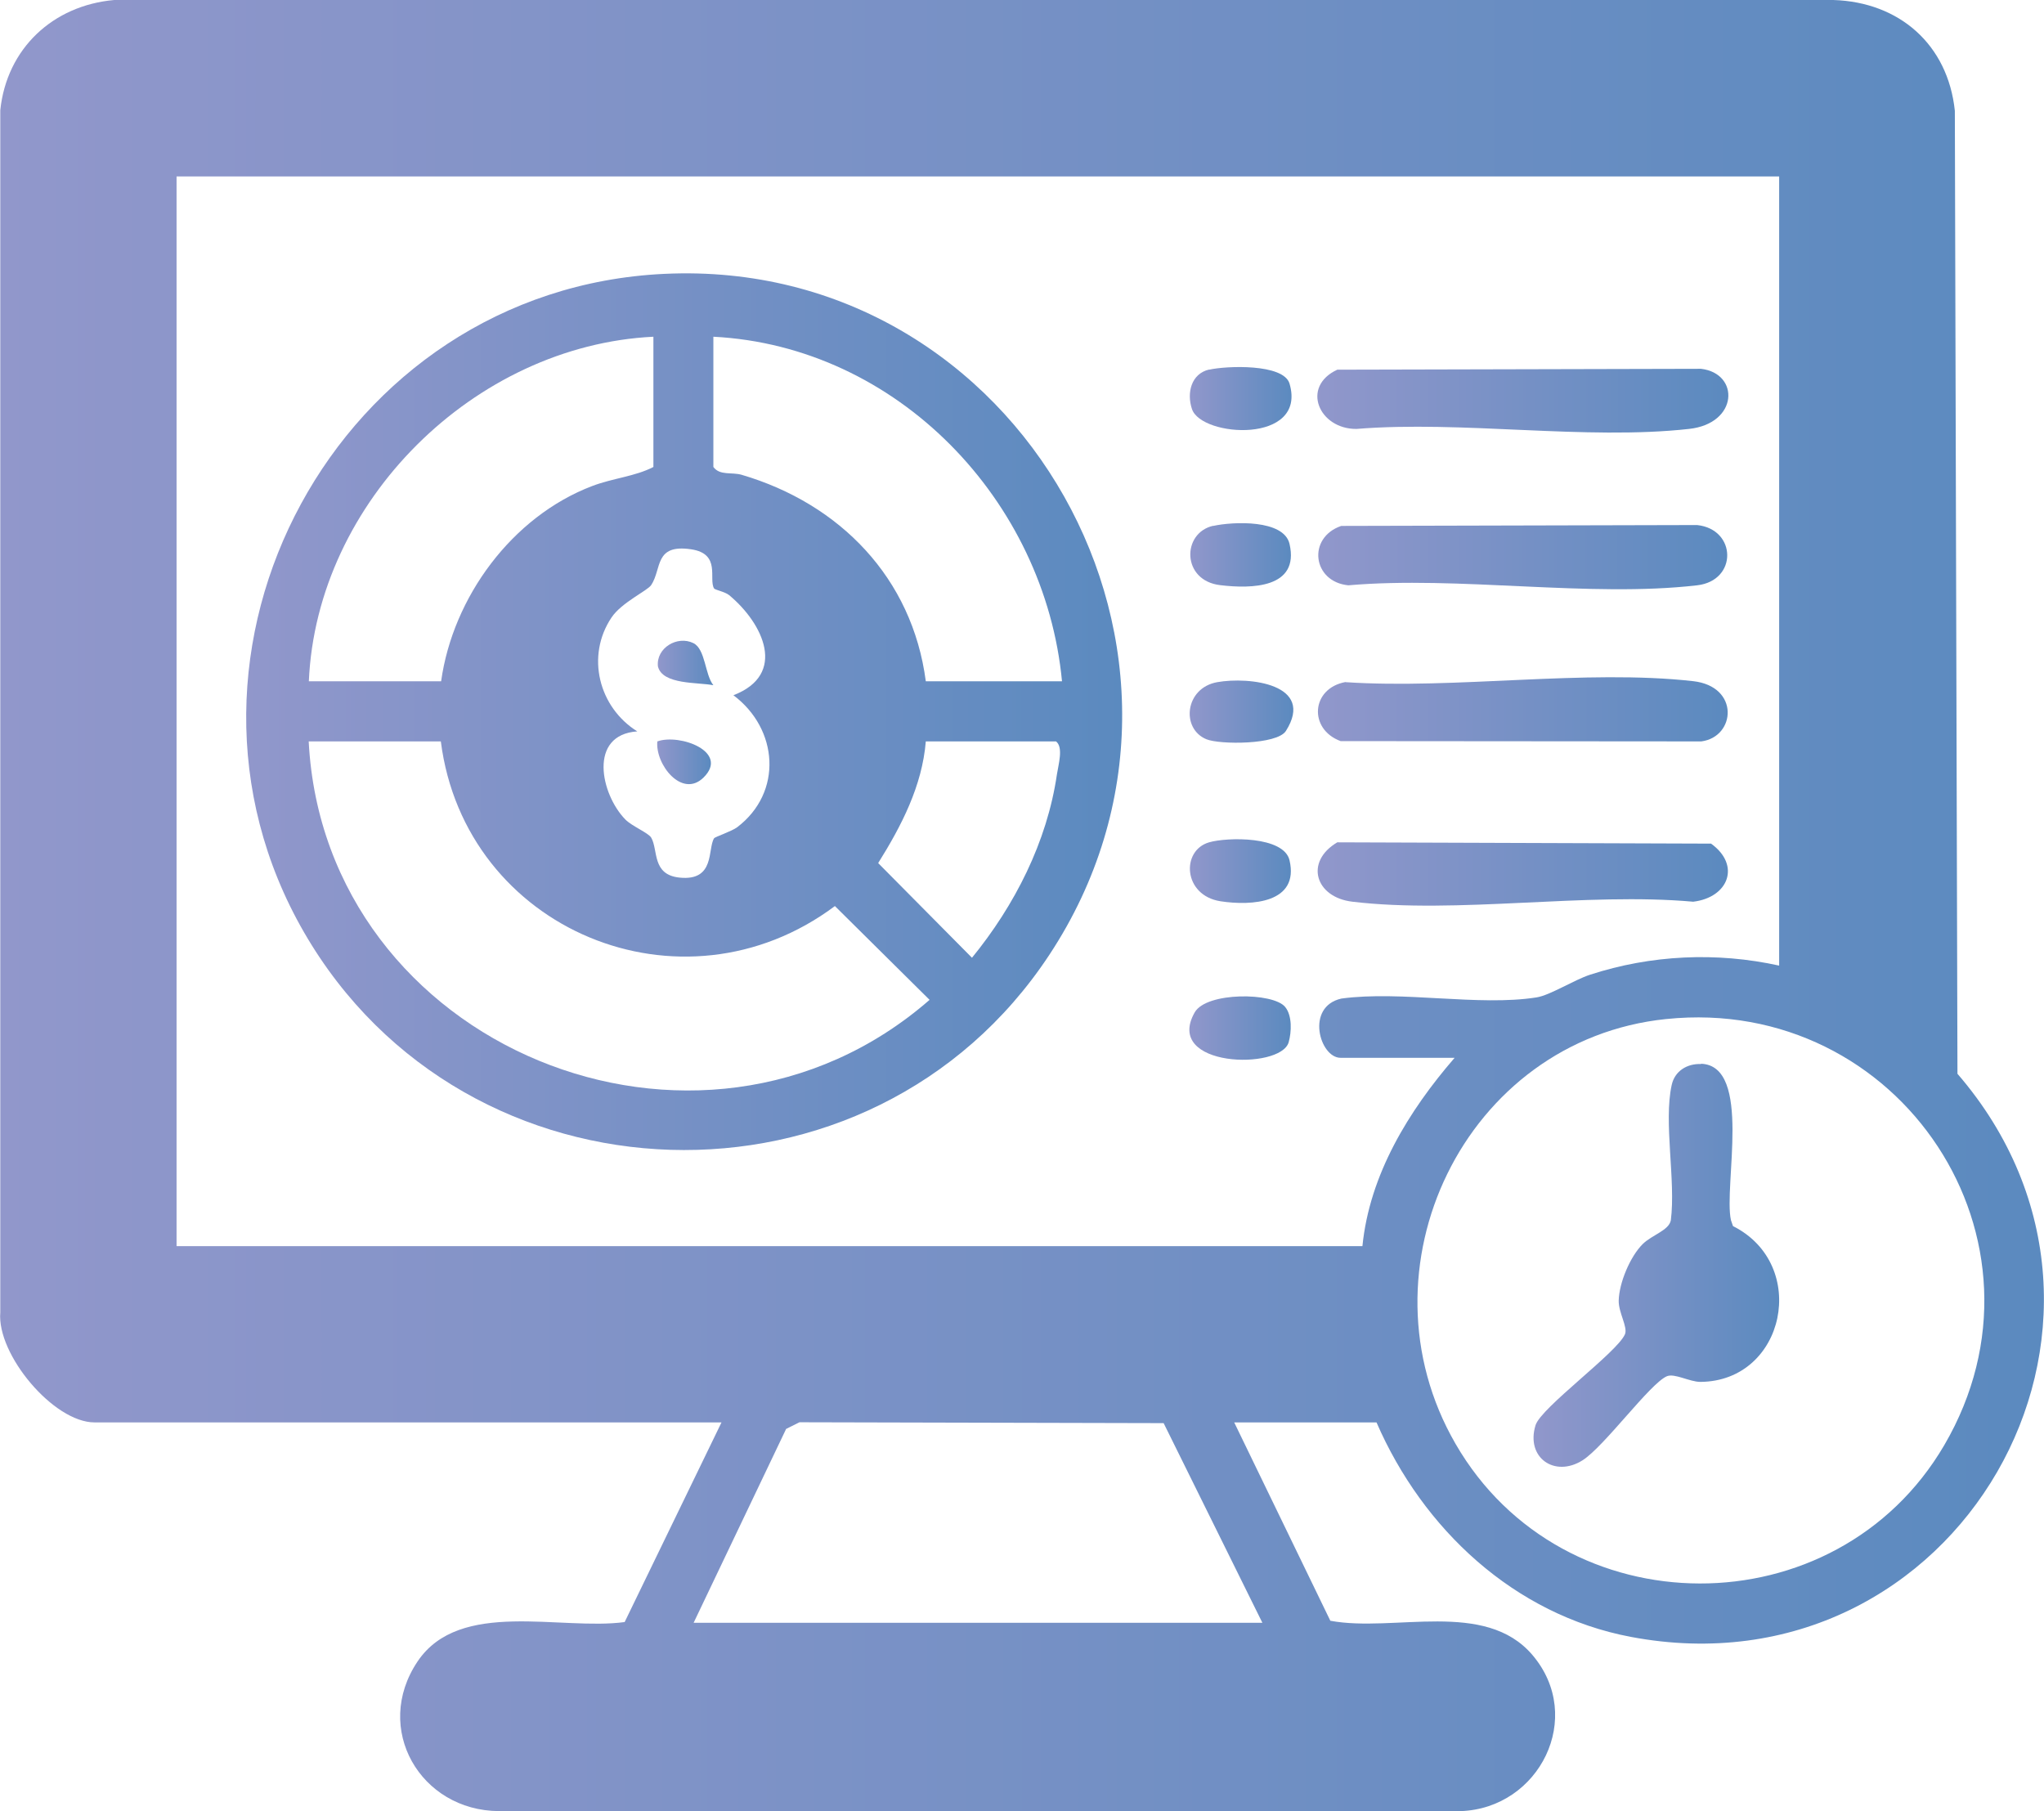
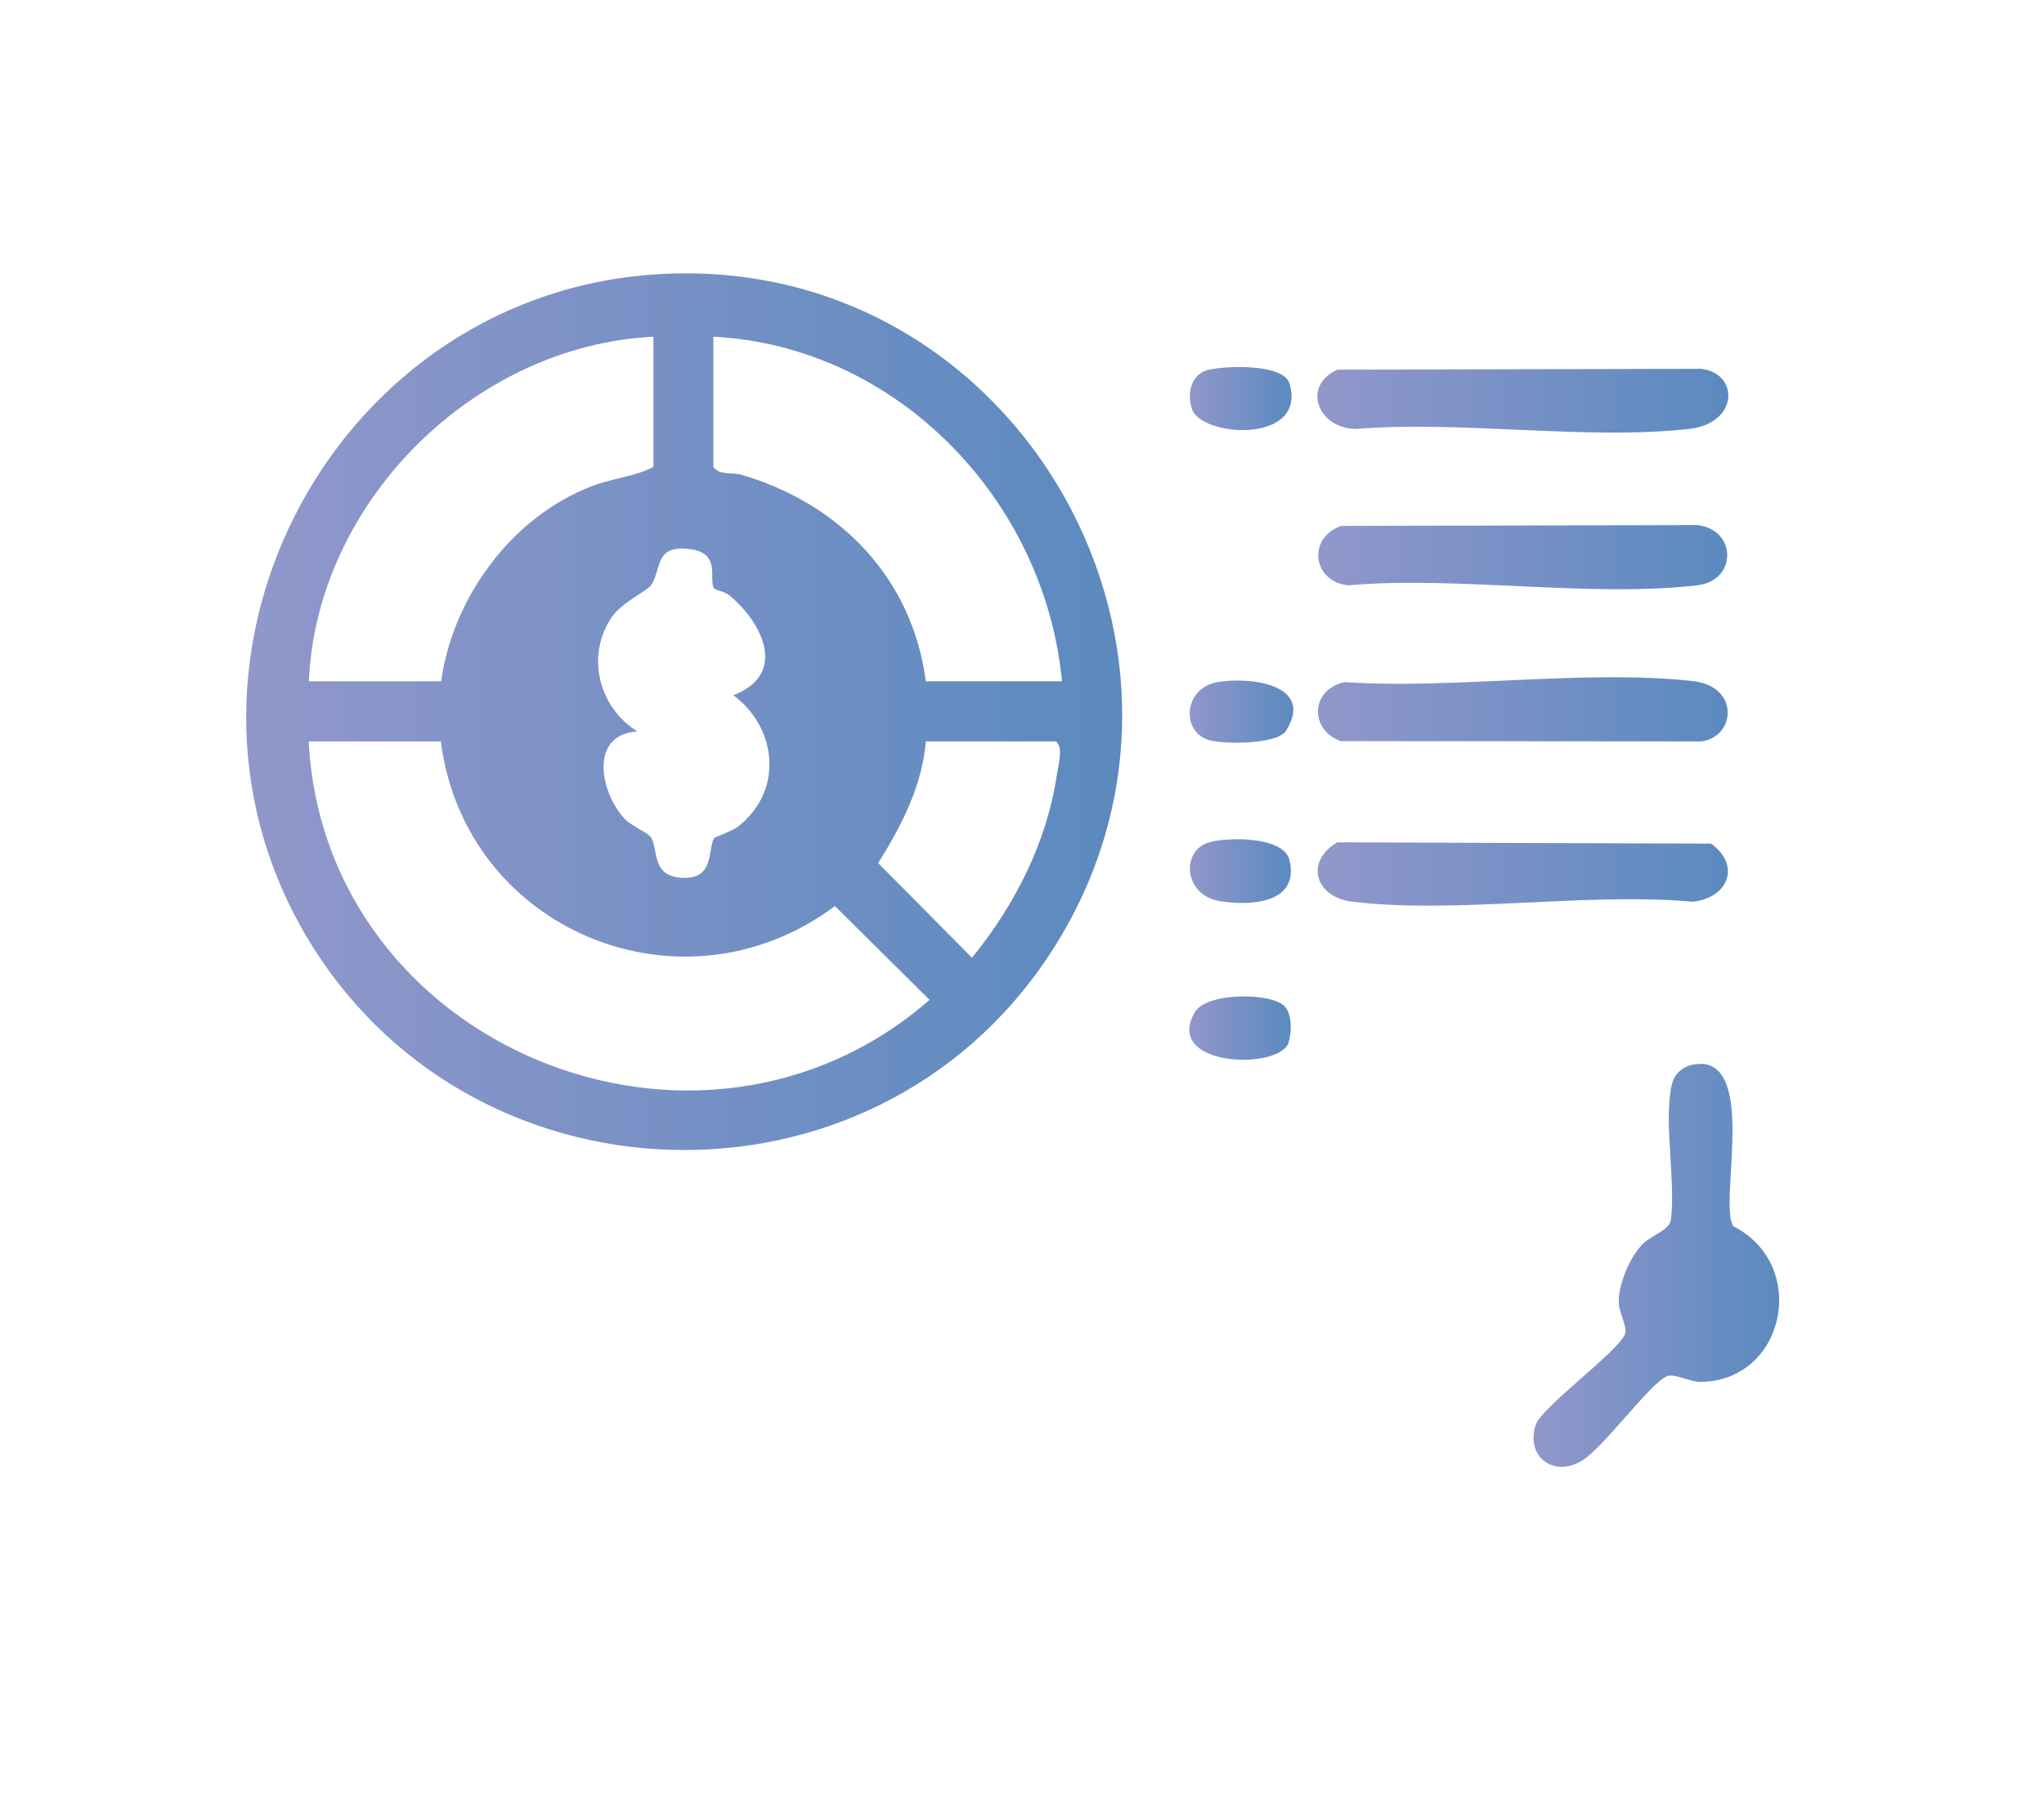
<svg xmlns="http://www.w3.org/2000/svg" xmlns:xlink="http://www.w3.org/1999/xlink" id="Layer_1" data-name="Layer 1" viewBox="0 0 140.77 124.74">
  <defs>
    <style>
      .cls-1 {
        fill: url(#linear-gradient-13);
      }

      .cls-2 {
        fill: url(#linear-gradient-2);
      }

      .cls-3 {
        fill: url(#linear-gradient-10);
      }

      .cls-4 {
        fill: url(#linear-gradient-12);
      }

      .cls-5 {
        fill: url(#linear-gradient-4);
      }

      .cls-6 {
        fill: url(#linear-gradient-3);
      }

      .cls-7 {
        fill: url(#linear-gradient-5);
      }

      .cls-8 {
        fill: url(#linear-gradient-8);
      }

      .cls-9 {
        fill: url(#linear-gradient-14);
      }

      .cls-10 {
        fill: url(#linear-gradient-7);
      }

      .cls-11 {
        fill: url(#linear-gradient-9);
      }

      .cls-12 {
        fill: url(#linear-gradient-11);
      }

      .cls-13 {
        fill: url(#linear-gradient-6);
      }

      .cls-14 {
        fill: url(#linear-gradient);
      }
    </style>
    <linearGradient id="linear-gradient" x1="0" y1="62.37" x2="140.77" y2="62.37" gradientUnits="userSpaceOnUse">
      <stop offset="0" stop-color="#9197cb" />
      <stop offset="1" stop-color="#5b8abf" />
    </linearGradient>
    <linearGradient id="linear-gradient-2" x1="16.86" y1="49.01" x2="77.28" y2="49.01" xlink:href="#linear-gradient" />
    <linearGradient id="linear-gradient-3" x1="90.73" y1="27.59" x2="119.03" y2="27.59" xlink:href="#linear-gradient" />
    <linearGradient id="linear-gradient-4" x1="90.76" y1="48.86" x2="118.99" y2="48.86" xlink:href="#linear-gradient" />
    <linearGradient id="linear-gradient-5" x1="90.79" y1="38.36" x2="118.95" y2="38.36" xlink:href="#linear-gradient" />
    <linearGradient id="linear-gradient-6" x1="90.75" y1="60.19" x2="118.99" y2="60.19" xlink:href="#linear-gradient" />
    <linearGradient id="linear-gradient-7" x1="81.95" y1="27.45" x2="88.95" y2="27.45" xlink:href="#linear-gradient" />
    <linearGradient id="linear-gradient-8" x1="81.93" y1="49.01" x2="89.07" y2="49.01" xlink:href="#linear-gradient" />
    <linearGradient id="linear-gradient-9" x1="81.91" y1="70.8" x2="88.89" y2="70.8" xlink:href="#linear-gradient" />
    <linearGradient id="linear-gradient-10" x1="81.97" y1="38.21" x2="88.9" y2="38.21" xlink:href="#linear-gradient" />
    <linearGradient id="linear-gradient-11" x1="81.94" y1="60" x2="88.9" y2="60" xlink:href="#linear-gradient" />
    <linearGradient id="linear-gradient-12" x1="105.62" y1="87.14" x2="122.54" y2="87.14" xlink:href="#linear-gradient" />
    <linearGradient id="linear-gradient-13" x1="45.3" y1="45.66" x2="49.13" y2="45.66" xlink:href="#linear-gradient" />
    <linearGradient id="linear-gradient-14" x1="45.26" y1="52.47" x2="48.96" y2="52.47" xlink:href="#linear-gradient" />
  </defs>
-   <path class="cls-14" d="M85,97.96l6.62,13.66c4.4.82,10.65-1.48,13.92,2.36,3.64,4.28.48,10.56-4.94,10.75H34.36c-5.41-.03-8.71-5.68-5.6-10.31,2.91-4.32,9.86-2.11,14.26-2.71l6.67-13.75H6.51c-2.82,0-6.74-4.68-6.49-7.58V7.59C.46,3.34,3.65.37,7.87,0h118.39c4.54.14,7.89,3.06,8.37,7.63l.18,66.32c14.82,17.17-.03,43.03-22.5,38.78-8.03-1.52-14.32-7.43-17.51-14.77h-9.8ZM122.53,12.15H12.16v73.67h81.67c.49-4.93,3.19-9.32,6.35-12.97h-7.86c-1.43,0-2.44-3.52.06-4.08,4.13-.56,9.46.55,13.44-.08.92-.14,2.58-1.2,3.68-1.56,4.2-1.37,8.72-1.58,13.03-.63V12.15ZM114.75,70.18c-13.89,1.43-21.46,17.23-14.51,29.25,7.39,12.8,26.21,12.83,33.66.1,8.23-14.08-3.05-31.01-19.14-29.35ZM86.94,111.76l-6.8-13.75-25.08-.06-.92.46-6.37,13.35h39.18Z" />
  <path class="cls-2" d="M45.77,18.86c24.52-1.15,40.03,26.4,26.49,46.91-12.27,18.59-40.19,17.71-51.32-1.56s2.3-44.3,24.82-45.35ZM45,23.19c-12.32.6-23.19,11.34-23.73,23.73h9.11c.81-5.8,4.89-11.35,10.41-13.45,1.42-.54,2.96-.66,4.21-1.31v-8.97ZM73.14,46.92c-1.18-12.45-11.33-23.08-24.01-23.73v8.97c.45.61,1.26.34,1.95.54,6.76,1.99,11.75,7.1,12.68,14.22h9.38ZM49.18,40.53c-.4-.65.5-2.39-1.58-2.7-2.55-.38-2.01,1.34-2.75,2.46-.25.39-2.03,1.19-2.73,2.23-1.79,2.66-.88,6.2,1.77,7.85-3.39.23-2.53,4.32-.82,6.07.45.46,1.59.92,1.78,1.25.49.85.03,2.56,1.96,2.75,2.46.25,1.91-1.98,2.37-2.71.05-.09,1.22-.48,1.59-.76,3.16-2.4,2.84-6.77-.26-9.09,3.72-1.43,2.06-4.94-.29-6.89-.29-.24-.98-.36-1.05-.47ZM30.37,51.06h-9.11c1.09,21.04,26.88,31.64,42.76,17.8l-6.52-6.46c-10.53,7.87-25.48,1.67-27.14-11.34ZM63.76,51.06c-.25,3.07-1.68,5.82-3.28,8.38l6.46,6.52c2.94-3.6,5.17-7.97,5.85-12.63.1-.67.46-1.86-.06-2.27h-8.97Z" />
  <path class="cls-6" d="M92.1,25.46l25.05-.06c2.67.31,2.59,3.77-.83,4.14-7.12.79-15.63-.59-22.9,0-2.58.02-3.85-2.91-1.32-4.08Z" />
  <path class="cls-5" d="M92.66,46.98c7.56.5,16.54-.9,23.94-.07,3.23.36,2.94,3.84.57,4.15l-24.84-.02c-2.23-.82-2.04-3.64.34-4.07Z" />
  <path class="cls-7" d="M92.38,36.22l24.5-.06c2.73.29,2.8,3.83,0,4.15-7.41.86-16.43-.66-24.02,0-2.47-.24-2.85-3.28-.49-4.09Z" />
  <path class="cls-13" d="M92.1,58.01l25.74.09c2.06,1.48,1.21,3.71-1.23,4-7.39-.66-16.26.86-23.47,0-2.56-.3-3.31-2.75-1.04-4.09Z" />
  <path class="cls-10" d="M83.27,25.46c1.18-.27,5.13-.43,5.54.96,1.22,4.17-6.07,3.71-6.72,1.75-.37-1.1-.06-2.43,1.18-2.72Z" />
  <path class="cls-8" d="M83.83,46.98c2.2-.39,6.77.13,4.73,3.36-.61.96-4.57.95-5.48.57-1.76-.73-1.48-3.53.75-3.93Z" />
  <path class="cls-11" d="M88.51,69.35c.49.6.44,1.72.24,2.43-.55,1.93-8.64,1.75-6.47-2.06.81-1.42,5.41-1.38,6.23-.37Z" />
-   <path class="cls-3" d="M83.55,36.22c1.36-.3,4.87-.46,5.26,1.24.7,3.05-2.61,3.1-4.77,2.84-2.67-.31-2.66-3.6-.49-4.09Z" />
  <path class="cls-12" d="M83.27,58.01c1.25-.36,5.15-.44,5.54,1.24.68,2.94-2.6,3.15-4.75,2.82-2.59-.4-2.73-3.5-.79-4.06Z" />
  <path class="cls-4" d="M117.15,73.26c3.55.13,1.54,8.44,2.06,10.77l.14.41c5.28,2.65,3.61,10.68-2.24,10.73-.75,0-1.78-.61-2.31-.39-1.16.49-4.3,4.83-5.81,5.79-1.92,1.21-3.92-.18-3.24-2.41.37-1.22,5.62-5.01,6.16-6.27.21-.49-.45-1.5-.43-2.32.03-1.22.78-3.02,1.65-3.89.65-.64,1.81-.94,1.94-1.64.35-2.73-.51-6.76.06-9.32.21-.96,1.06-1.48,2.02-1.44Z" />
-   <path class="cls-1" d="M49.13,47.19c-1.05-.21-3.52-.02-3.82-1.3-.13-1.27,1.34-2.14,2.44-1.6.84.41.79,2.17,1.38,2.9Z" />
-   <path class="cls-9" d="M45.27,51.06c1.53-.55,4.99.71,3.18,2.49-1.48,1.45-3.33-.9-3.18-2.49Z" />
</svg>